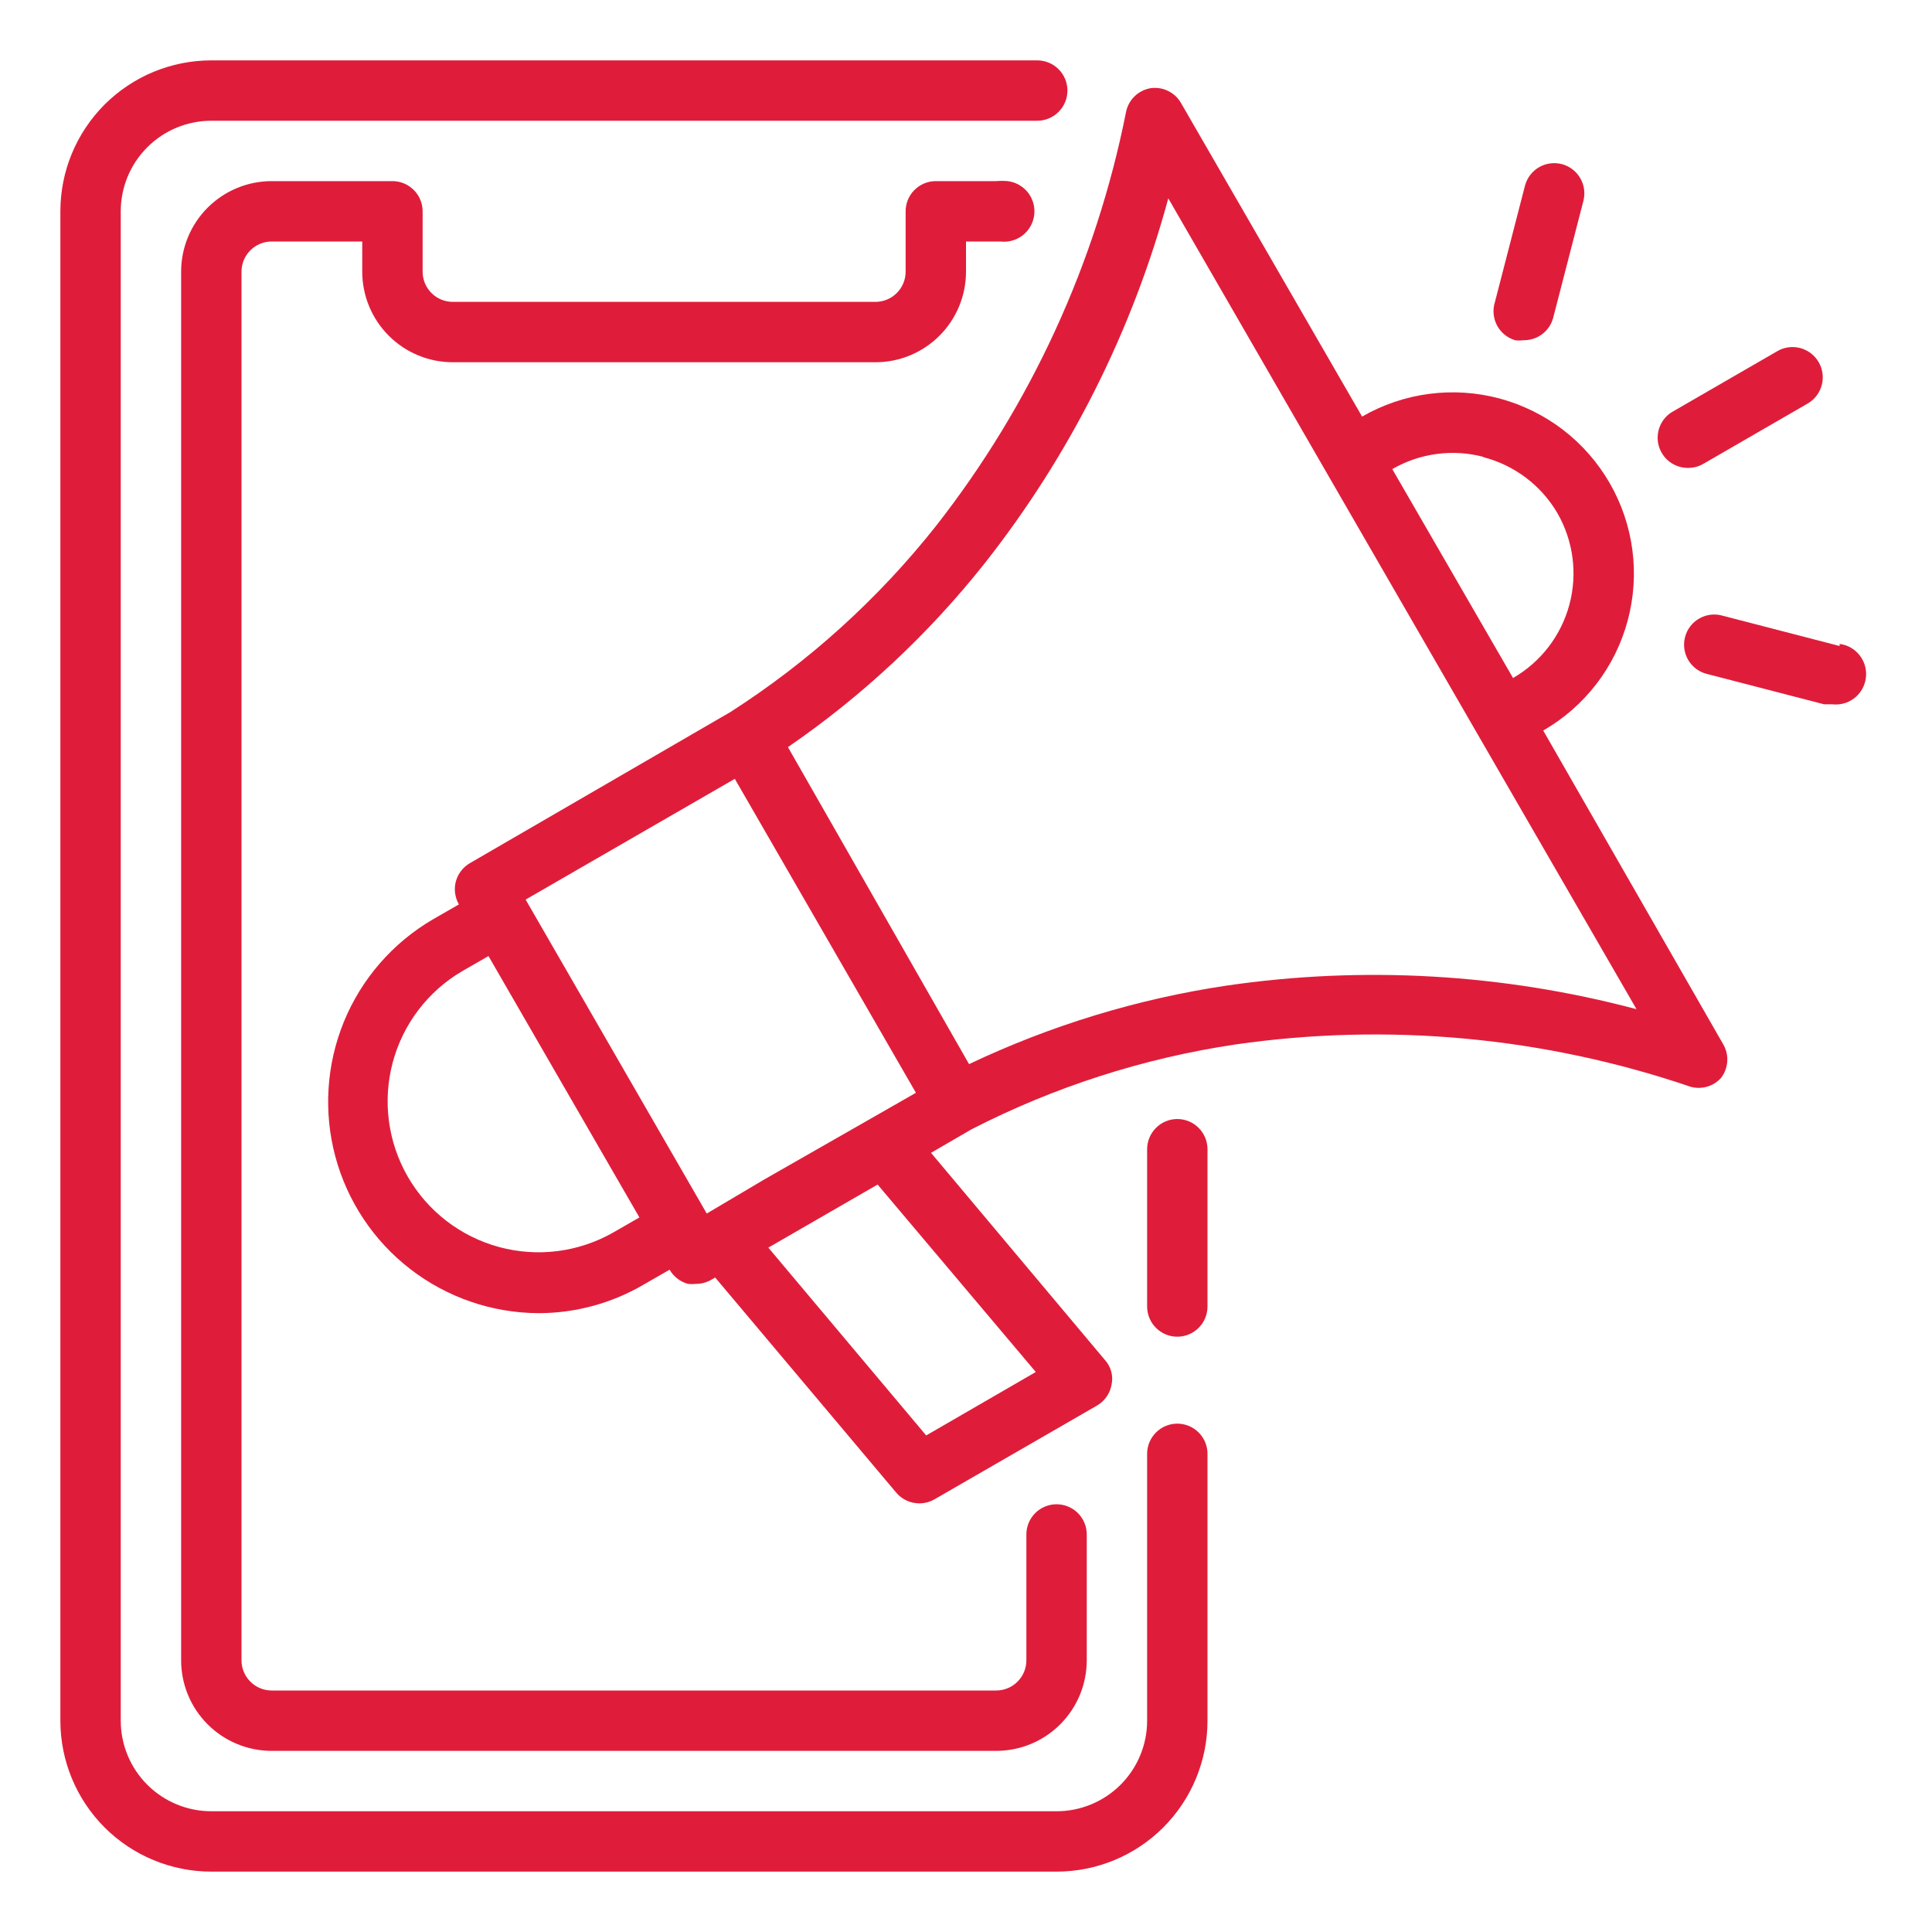
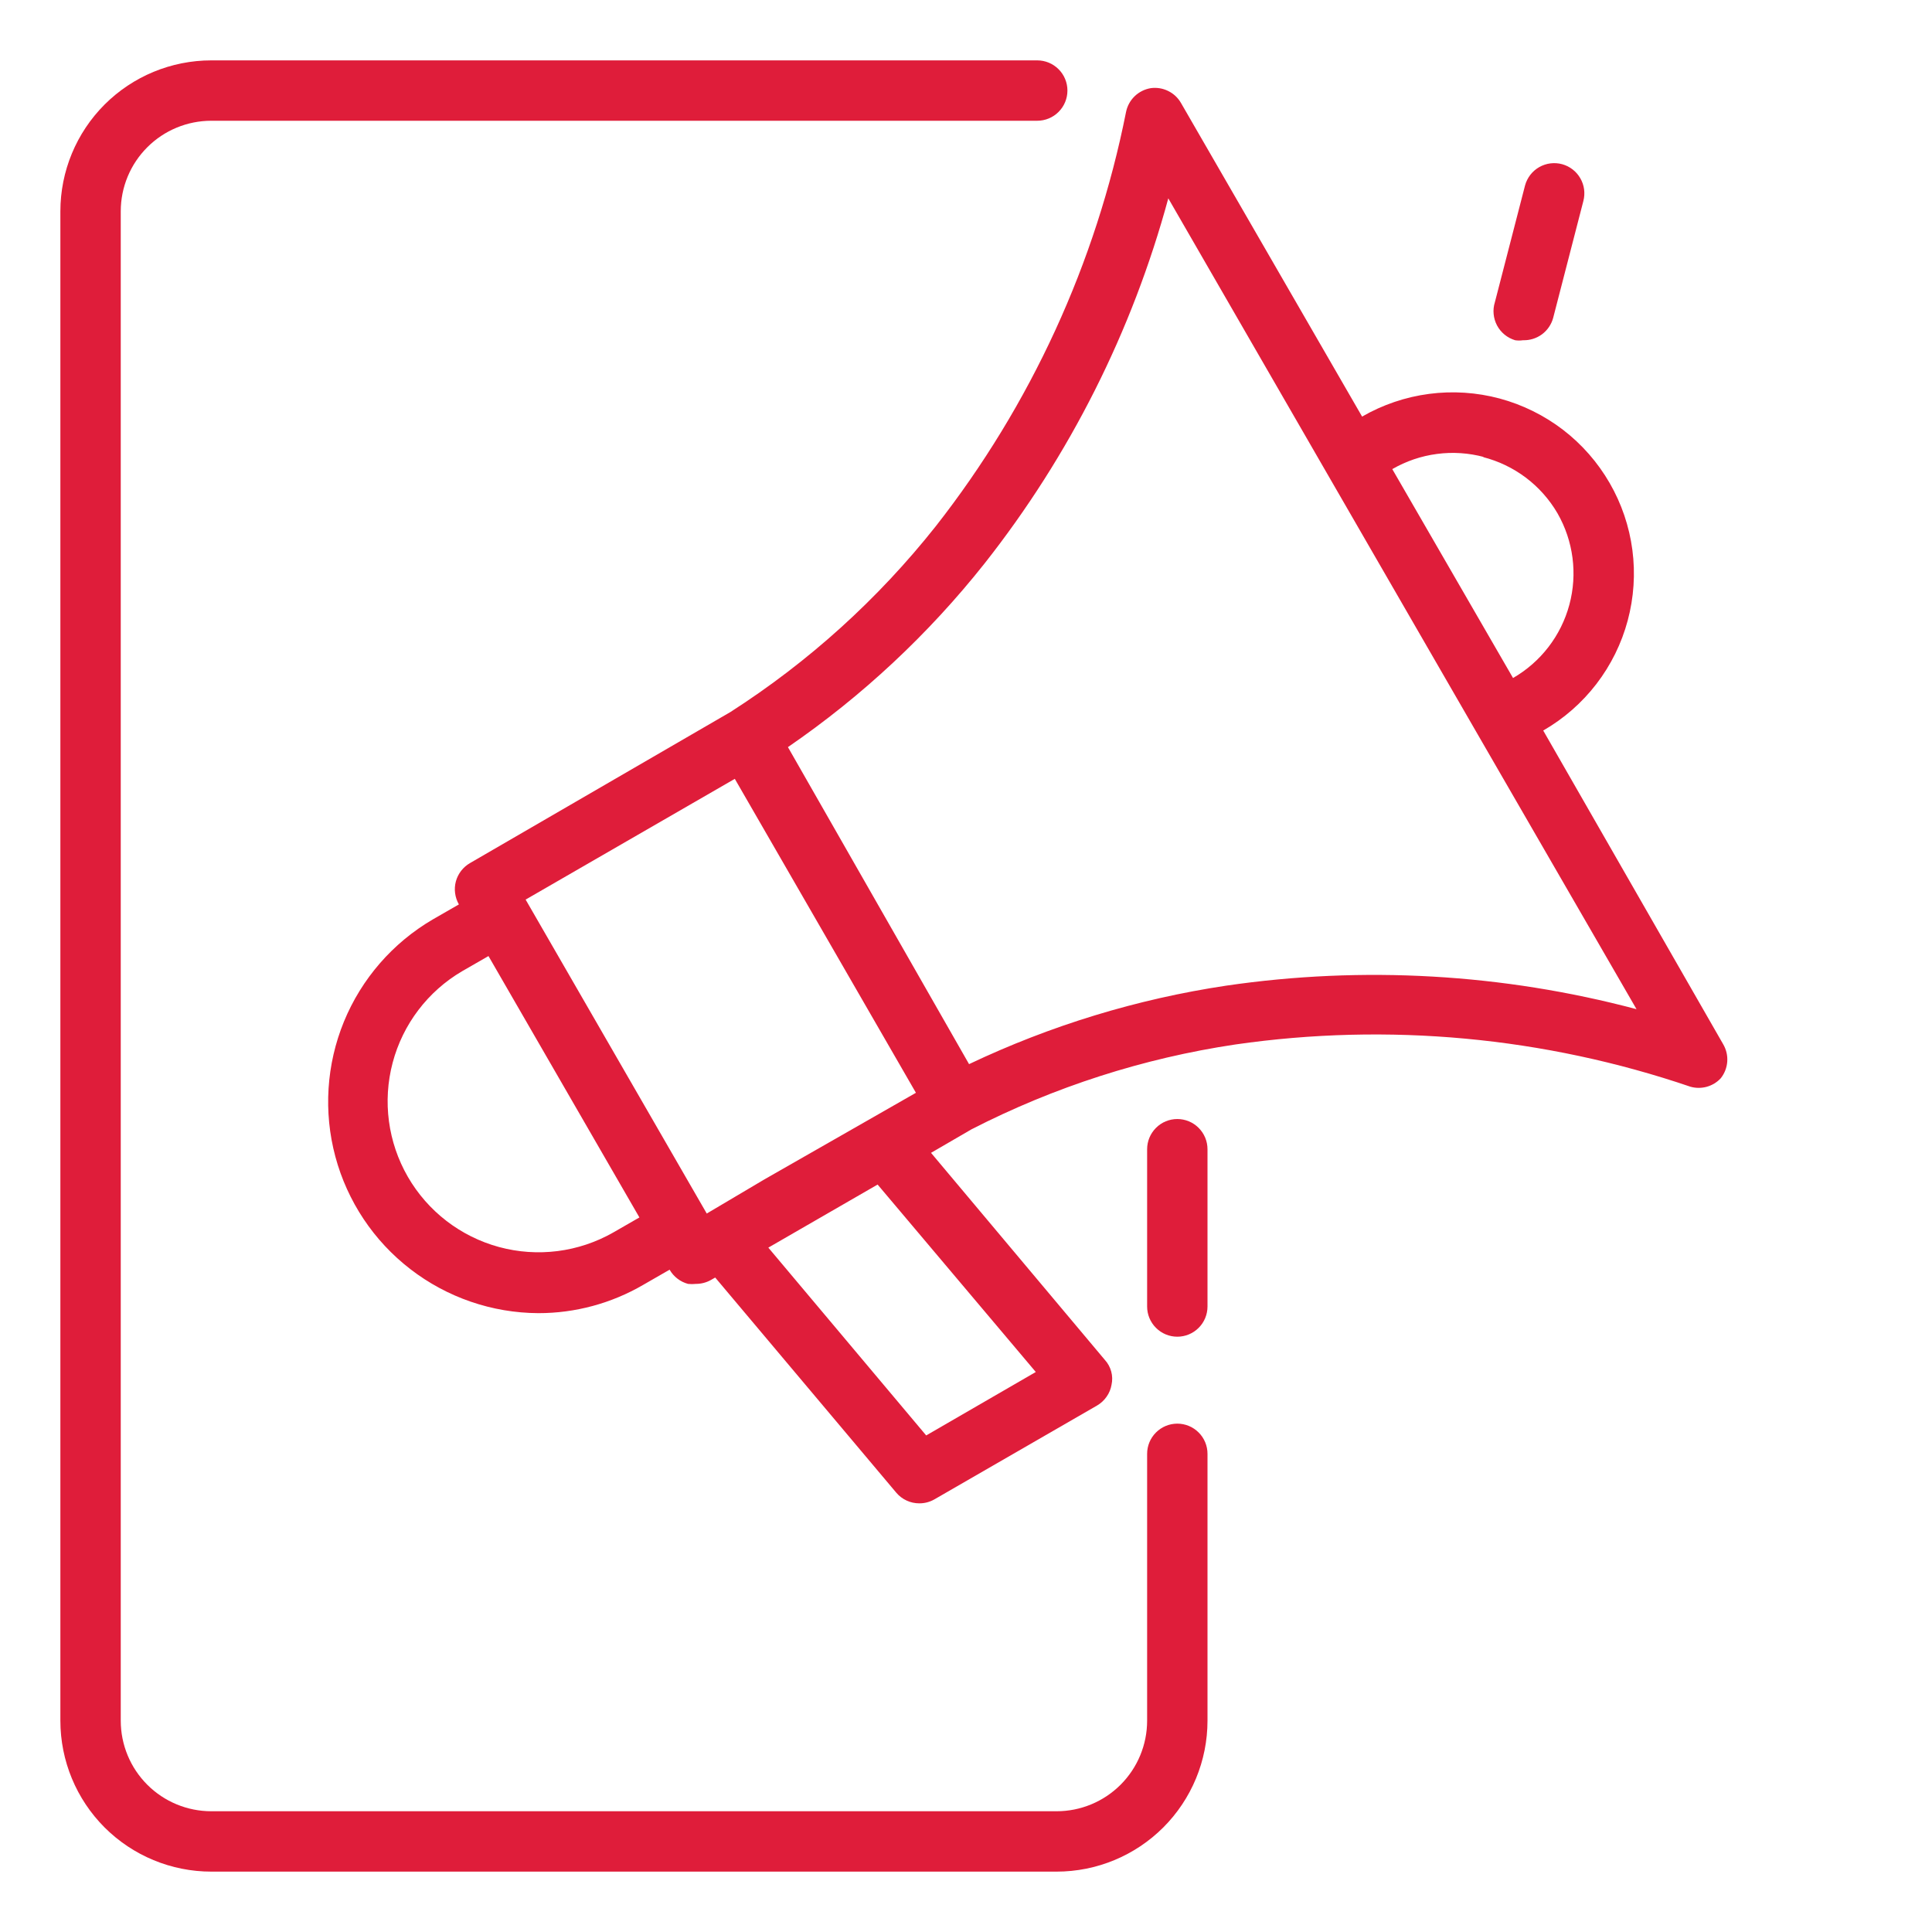
<svg xmlns="http://www.w3.org/2000/svg" width="48" height="48" viewBox="0 0 48 48" fill="none">
  <g clip-path="url(#clip0_6286_20117)">
    <path d="M29.25 27.802C29.051 27.802 28.86 27.881 28.72 28.022C28.579 28.163 28.5 28.354 28.5 28.552V32.46C28.5 32.659 28.579 32.85 28.72 32.99C28.86 33.131 29.051 33.21 29.25 33.21C29.449 33.21 29.64 33.131 29.78 32.99C29.921 32.85 30 32.659 30 32.46V28.552C30 28.354 29.921 28.163 29.78 28.022C29.64 27.881 29.449 27.802 29.25 27.802Z" fill="#DF1D3A" />
    <path d="M29.25 35.37C29.051 35.37 28.86 35.449 28.72 35.59C28.579 35.73 28.5 35.921 28.5 36.12V42.75C28.5 43.347 28.263 43.919 27.841 44.341C27.419 44.763 26.847 45 26.25 45H5.25C4.653 45 4.081 44.763 3.659 44.341C3.237 43.919 3 43.347 3 42.75V5.25C3 4.653 3.237 4.081 3.659 3.659C4.081 3.237 4.653 3 5.25 3H25.77C25.969 3 26.16 2.921 26.3 2.78C26.441 2.64 26.52 2.449 26.52 2.25C26.52 2.051 26.441 1.86 26.3 1.72C26.16 1.579 25.969 1.5 25.77 1.5H5.25C4.255 1.5 3.302 1.895 2.598 2.598C1.895 3.302 1.5 4.255 1.5 5.25V42.75C1.5 43.745 1.895 44.698 2.598 45.402C3.302 46.105 4.255 46.5 5.25 46.5H26.25C27.245 46.5 28.198 46.105 28.902 45.402C29.605 44.698 30 43.745 30 42.75V36.12C30 35.921 29.921 35.73 29.78 35.59C29.64 35.449 29.449 35.37 29.25 35.37Z" fill="#DF1D3A" />
-     <path d="M11.25 9H21.75C22.347 9 22.919 8.763 23.341 8.341C23.763 7.919 24 7.347 24 6.75V6H24.855C25.054 6.024 25.254 5.968 25.412 5.844C25.569 5.72 25.671 5.539 25.695 5.34C25.719 5.141 25.663 4.941 25.539 4.783C25.415 4.626 25.234 4.524 25.035 4.5C24.94 4.492 24.845 4.492 24.75 4.5H23.25C23.051 4.5 22.86 4.579 22.72 4.72C22.579 4.86 22.5 5.051 22.5 5.25V6.75C22.5 6.949 22.421 7.14 22.28 7.28C22.14 7.421 21.949 7.5 21.75 7.5H11.25C11.051 7.5 10.86 7.421 10.72 7.28C10.579 7.14 10.5 6.949 10.5 6.75V5.25C10.5 5.051 10.421 4.86 10.28 4.72C10.14 4.579 9.949 4.5 9.75 4.5H6.75C6.153 4.5 5.581 4.737 5.159 5.159C4.737 5.581 4.5 6.153 4.5 6.75V41.25C4.5 41.847 4.737 42.419 5.159 42.841C5.581 43.263 6.153 43.5 6.75 43.5H24.75C25.347 43.5 25.919 43.263 26.341 42.841C26.763 42.419 27 41.847 27 41.25V38.123C27 37.924 26.921 37.733 26.78 37.592C26.64 37.452 26.449 37.373 26.25 37.373C26.051 37.373 25.86 37.452 25.72 37.592C25.579 37.733 25.5 37.924 25.5 38.123V41.25C25.5 41.449 25.421 41.64 25.28 41.78C25.14 41.921 24.949 42 24.75 42H6.75C6.551 42 6.36 41.921 6.22 41.78C6.079 41.64 6 41.449 6 41.25V6.75C6 6.551 6.079 6.36 6.22 6.22C6.36 6.079 6.551 6 6.75 6H9V6.75C9 7.347 9.237 7.919 9.659 8.341C10.081 8.763 10.653 9 11.25 9Z" fill="#DF1D3A" />
    <path d="M38.341 18.15C38.853 17.855 39.303 17.461 39.663 16.992C40.023 16.523 40.287 15.988 40.44 15.417C40.593 14.846 40.633 14.25 40.556 13.664C40.479 13.078 40.287 12.512 39.991 12C39.696 11.488 39.302 11.039 38.834 10.679C38.364 10.319 37.829 10.055 37.258 9.901C36.687 9.748 36.091 9.709 35.505 9.786C34.919 9.863 34.353 10.055 33.841 10.35L29.341 2.558C29.267 2.429 29.156 2.325 29.022 2.26C28.889 2.194 28.739 2.17 28.591 2.19C28.441 2.215 28.301 2.284 28.191 2.39C28.081 2.496 28.006 2.633 27.976 2.783C27.23 6.535 25.611 10.06 23.251 13.072C21.816 14.884 20.09 16.445 18.144 17.692L11.679 21.442C11.593 21.491 11.518 21.557 11.457 21.635C11.396 21.714 11.352 21.803 11.326 21.898C11.3 21.994 11.294 22.094 11.307 22.192C11.32 22.29 11.352 22.384 11.401 22.47L10.749 22.845C9.756 23.427 8.982 24.318 8.545 25.382C8.109 26.447 8.034 27.625 8.332 28.736C8.63 29.847 9.285 30.83 10.196 31.532C11.107 32.235 12.223 32.619 13.374 32.625C14.291 32.626 15.192 32.382 15.984 31.92L16.636 31.545C16.686 31.631 16.751 31.707 16.83 31.767C16.908 31.828 16.998 31.872 17.094 31.898C17.159 31.905 17.224 31.905 17.289 31.898C17.42 31.898 17.55 31.865 17.664 31.8L17.769 31.74L22.269 37.087C22.339 37.17 22.427 37.236 22.525 37.281C22.623 37.327 22.73 37.35 22.839 37.35C22.97 37.351 23.1 37.317 23.214 37.252L27.256 34.92C27.35 34.865 27.431 34.79 27.493 34.701C27.556 34.612 27.598 34.51 27.616 34.403C27.64 34.294 27.637 34.182 27.608 34.075C27.579 33.968 27.526 33.87 27.451 33.788L23.131 28.642L24.136 28.058C26.192 27.003 28.406 26.291 30.691 25.95C34.491 25.402 38.367 25.762 42.001 27C42.134 27.037 42.273 27.037 42.406 27C42.538 26.963 42.658 26.89 42.751 26.79C42.846 26.671 42.902 26.527 42.913 26.376C42.924 26.224 42.888 26.073 42.811 25.942L38.341 18.15ZM36.841 11.355C37.227 11.453 37.59 11.627 37.908 11.866C38.226 12.106 38.493 12.406 38.694 12.75C39.09 13.439 39.197 14.258 38.99 15.026C38.783 15.794 38.28 16.448 37.591 16.845L36.091 14.25L34.591 11.655C34.933 11.457 35.31 11.329 35.702 11.278C36.093 11.226 36.49 11.253 36.871 11.355H36.841ZM15.234 30.622C14.373 31.112 13.354 31.241 12.398 30.982C11.442 30.722 10.628 30.095 10.133 29.238C9.638 28.38 9.502 27.361 9.755 26.404C10.008 25.447 10.63 24.628 11.484 24.128L12.136 23.753L15.886 30.247L15.234 30.622ZM17.559 30.15L13.059 22.35L18.256 19.35L22.756 27.15L21.616 27.802L18.991 29.302L17.559 30.15ZM25.734 34.087L23.011 35.663L19.089 30.997L21.804 29.43L25.734 34.087ZM30.466 24.488C28.252 24.82 26.099 25.477 24.076 26.438L21.826 22.5L19.576 18.562C21.422 17.294 23.067 15.757 24.459 14.002C26.578 11.316 28.131 8.229 29.026 4.928L32.964 11.752L36.714 18.247L40.659 25.073C37.336 24.19 33.868 23.991 30.466 24.488Z" fill="#DF1D3A" />
-     <path d="M41.939 11.625C42.07 11.626 42.2 11.592 42.314 11.527L44.909 10.027C45.082 9.928 45.208 9.764 45.26 9.571C45.312 9.379 45.286 9.173 45.186 9C45.087 8.827 44.923 8.701 44.73 8.648C44.537 8.596 44.332 8.623 44.159 8.723L41.564 10.223C41.419 10.304 41.306 10.432 41.242 10.585C41.178 10.738 41.166 10.908 41.209 11.069C41.252 11.229 41.347 11.371 41.479 11.472C41.611 11.572 41.773 11.626 41.939 11.625Z" fill="#DF1D3A" />
    <path d="M37.643 8.453C37.707 8.463 37.773 8.463 37.838 8.453C38.007 8.458 38.173 8.407 38.31 8.306C38.446 8.205 38.544 8.061 38.588 7.898L39.338 4.995C39.388 4.804 39.362 4.601 39.263 4.43C39.165 4.258 39.003 4.133 38.813 4.08C38.718 4.054 38.618 4.047 38.521 4.059C38.423 4.071 38.328 4.103 38.243 4.151C38.157 4.2 38.082 4.265 38.021 4.343C37.961 4.421 37.916 4.51 37.89 4.605L37.14 7.508C37.11 7.603 37.099 7.703 37.109 7.802C37.118 7.901 37.147 7.997 37.193 8.085C37.24 8.173 37.304 8.251 37.381 8.314C37.458 8.377 37.547 8.424 37.643 8.453Z" fill="#DF1D3A" />
-     <path d="M45.705 16.05L42.81 15.3C42.713 15.271 42.612 15.261 42.512 15.271C42.412 15.282 42.315 15.312 42.227 15.361C42.139 15.409 42.062 15.475 41.999 15.555C41.937 15.634 41.892 15.725 41.866 15.822C41.84 15.919 41.833 16.021 41.847 16.12C41.861 16.22 41.895 16.316 41.946 16.402C41.998 16.489 42.067 16.564 42.148 16.623C42.229 16.682 42.322 16.725 42.42 16.747L45.315 17.497H45.51C45.709 17.523 45.91 17.469 46.069 17.347C46.227 17.224 46.331 17.044 46.357 16.845C46.383 16.646 46.329 16.445 46.206 16.286C46.084 16.127 45.904 16.023 45.705 15.998V16.05Z" fill="#DF1D3A" />
  </g>
  <defs>
    <clipPath id="clip0_6286_20117">
      <rect width="48" height="48" fill="white" />
    </clipPath>
  </defs>
</svg>